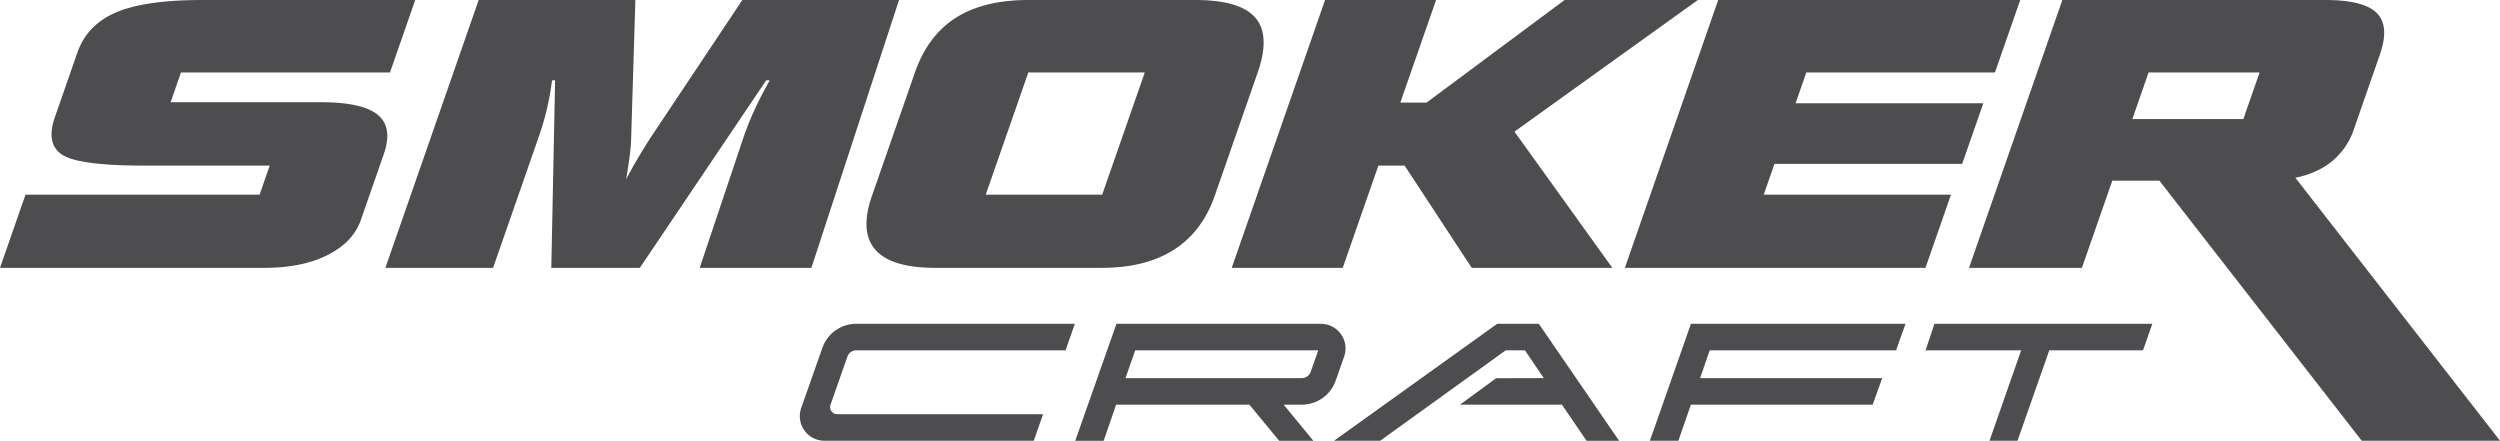
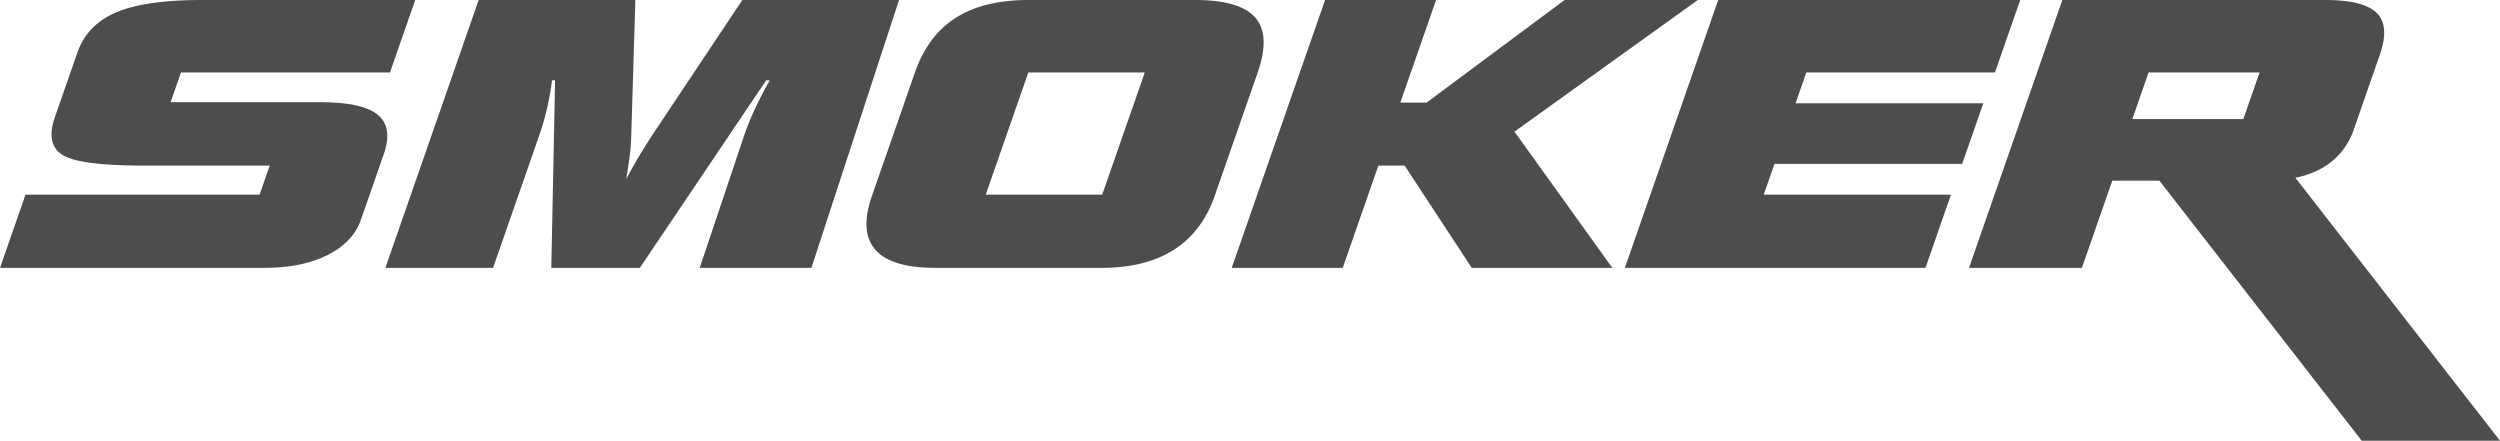
<svg xmlns="http://www.w3.org/2000/svg" width="988.007" height="174.2" viewBox="0 0 988.007 174.2">
  <g id="Layer_2" data-name="Layer 2" transform="translate(0 0)">
    <g id="Layer_2-2" data-name="Layer 2" transform="translate(0 0)">
-       <path id="Path_1" data-name="Path 1" d="M727,300.191l-8.364,23.77a9.724,9.724,0,0,0,9.152,12.955h82.755l3.676-10.477H732.856a2.8,2.8,0,0,1-2.641-3.737l6.682-19.043a3.738,3.738,0,0,1,3.5-2.478H823.1l3.667-10.476H740.383A14.2,14.2,0,0,0,727,300.191Zm439.493-9.486-3.521,10.481h37.794l-12.519,35.73h11.071l12.55-35.73h37.046L1252.6,290.7Zm-172.8,0-64.488,46.22h18.237l49.614-35.735h7.589l7.483,11H993.3l-14.324,10.476h40.3l9.728,14.267h12.867l-31.725-46.22Zm60.341,46.22h11.255l4.948-14.267h71.839l3.768-10.477h-71.975l3.812-11h73.657l3.719-10.477h-84.8ZM929.857,313.176l3.337-9.508a9.729,9.729,0,0,0-9.182-12.955h-80.8l-16.287,46.22h11.238l4.917-14.267h52.673l11.775,14.267H921.04l-11.731-14.267h7.145a14.2,14.2,0,0,0,13.4-9.5Zm-83.077-.995,3.856-11H922.96l-2.989,8.513a3.728,3.728,0,0,1-3.495,2.478Z" transform="translate(-401.992 -162.737)" fill="#4d4d4f" />
      <path id="Path_2" data-name="Path 2" d="M496.119,6.99Q490.084,0,472.322,0H406.466q-17.682,0-28.744,7.043T361.593,28.612L344.619,77.345q-4.948,14.183,1.321,21.345t23.651,7.162h65.852q17.3,0,28.5-7.162t16.137-21.345l16.974-48.707Q502.15,13.976,496.119,6.99Zm-60.53,69.942H389.567L406.4,28.639h46.017ZM149.316,45.383Q143.29,40.4,126.823,40.4h-59.4l4.1-11.762h82.6L164.1,0H80.026Q57.387,0,45.916,4.877T30.567,20.821l-8.852,25.4q-3.755,10.789,3,15.01T57.2,65.452h49.389l-4,11.485H10.08L0,105.852H104.576q14.782,0,24.862-5.053t13.184-13.906l9.041-25.945Q155.347,50.366,149.316,45.383ZM293.377,0,257.312,54.1q-2.421,3.737-4.9,7.888t-4.957,8.857q.973-5.722,1.461-9.684a68.34,68.34,0,0,0,.537-7.043L251.1,0H189.171L152.305,105.852h42.562l18.228-52.3a102.717,102.717,0,0,0,3.117-10.829,110.356,110.356,0,0,0,1.95-10.965h1.215l-1.5,74.1h34.986l49.935-74.1h1.4q-3.108,5.467-5.692,10.965a115.049,115.049,0,0,0-4.428,10.829l-17.55,52.3h44.138L355.3,0ZM775.454,64.756l8.363-23.937h-74.2l4.243-12.18h74.55L798.4,0H679.039L642.152,105.852h118.8l10.076-28.92H697.034l4.243-12.176ZM671,0H618.333L563.794,40.541h-10.38L567.54,0H523.67L486.783,105.852h43.869l14.086-40.4h10.38l26.521,40.4H637.2L598.524,52.026ZM907.136,70.25a35.777,35.777,0,0,0,10.8-3.962,27.583,27.583,0,0,0,12.409-15.459l10.173-29.2q3.962-11.344-1.219-16.5T918.674,0H815.049L778.161,105.852h44.618L834.787,71.4H853.4l79.96,102.78h54.649ZM886.579,47.043H842.71l6.413-18.4h43.869Z" transform="translate(0 0)" fill="#4d4d4f" />
    </g>
  </g>
</svg>